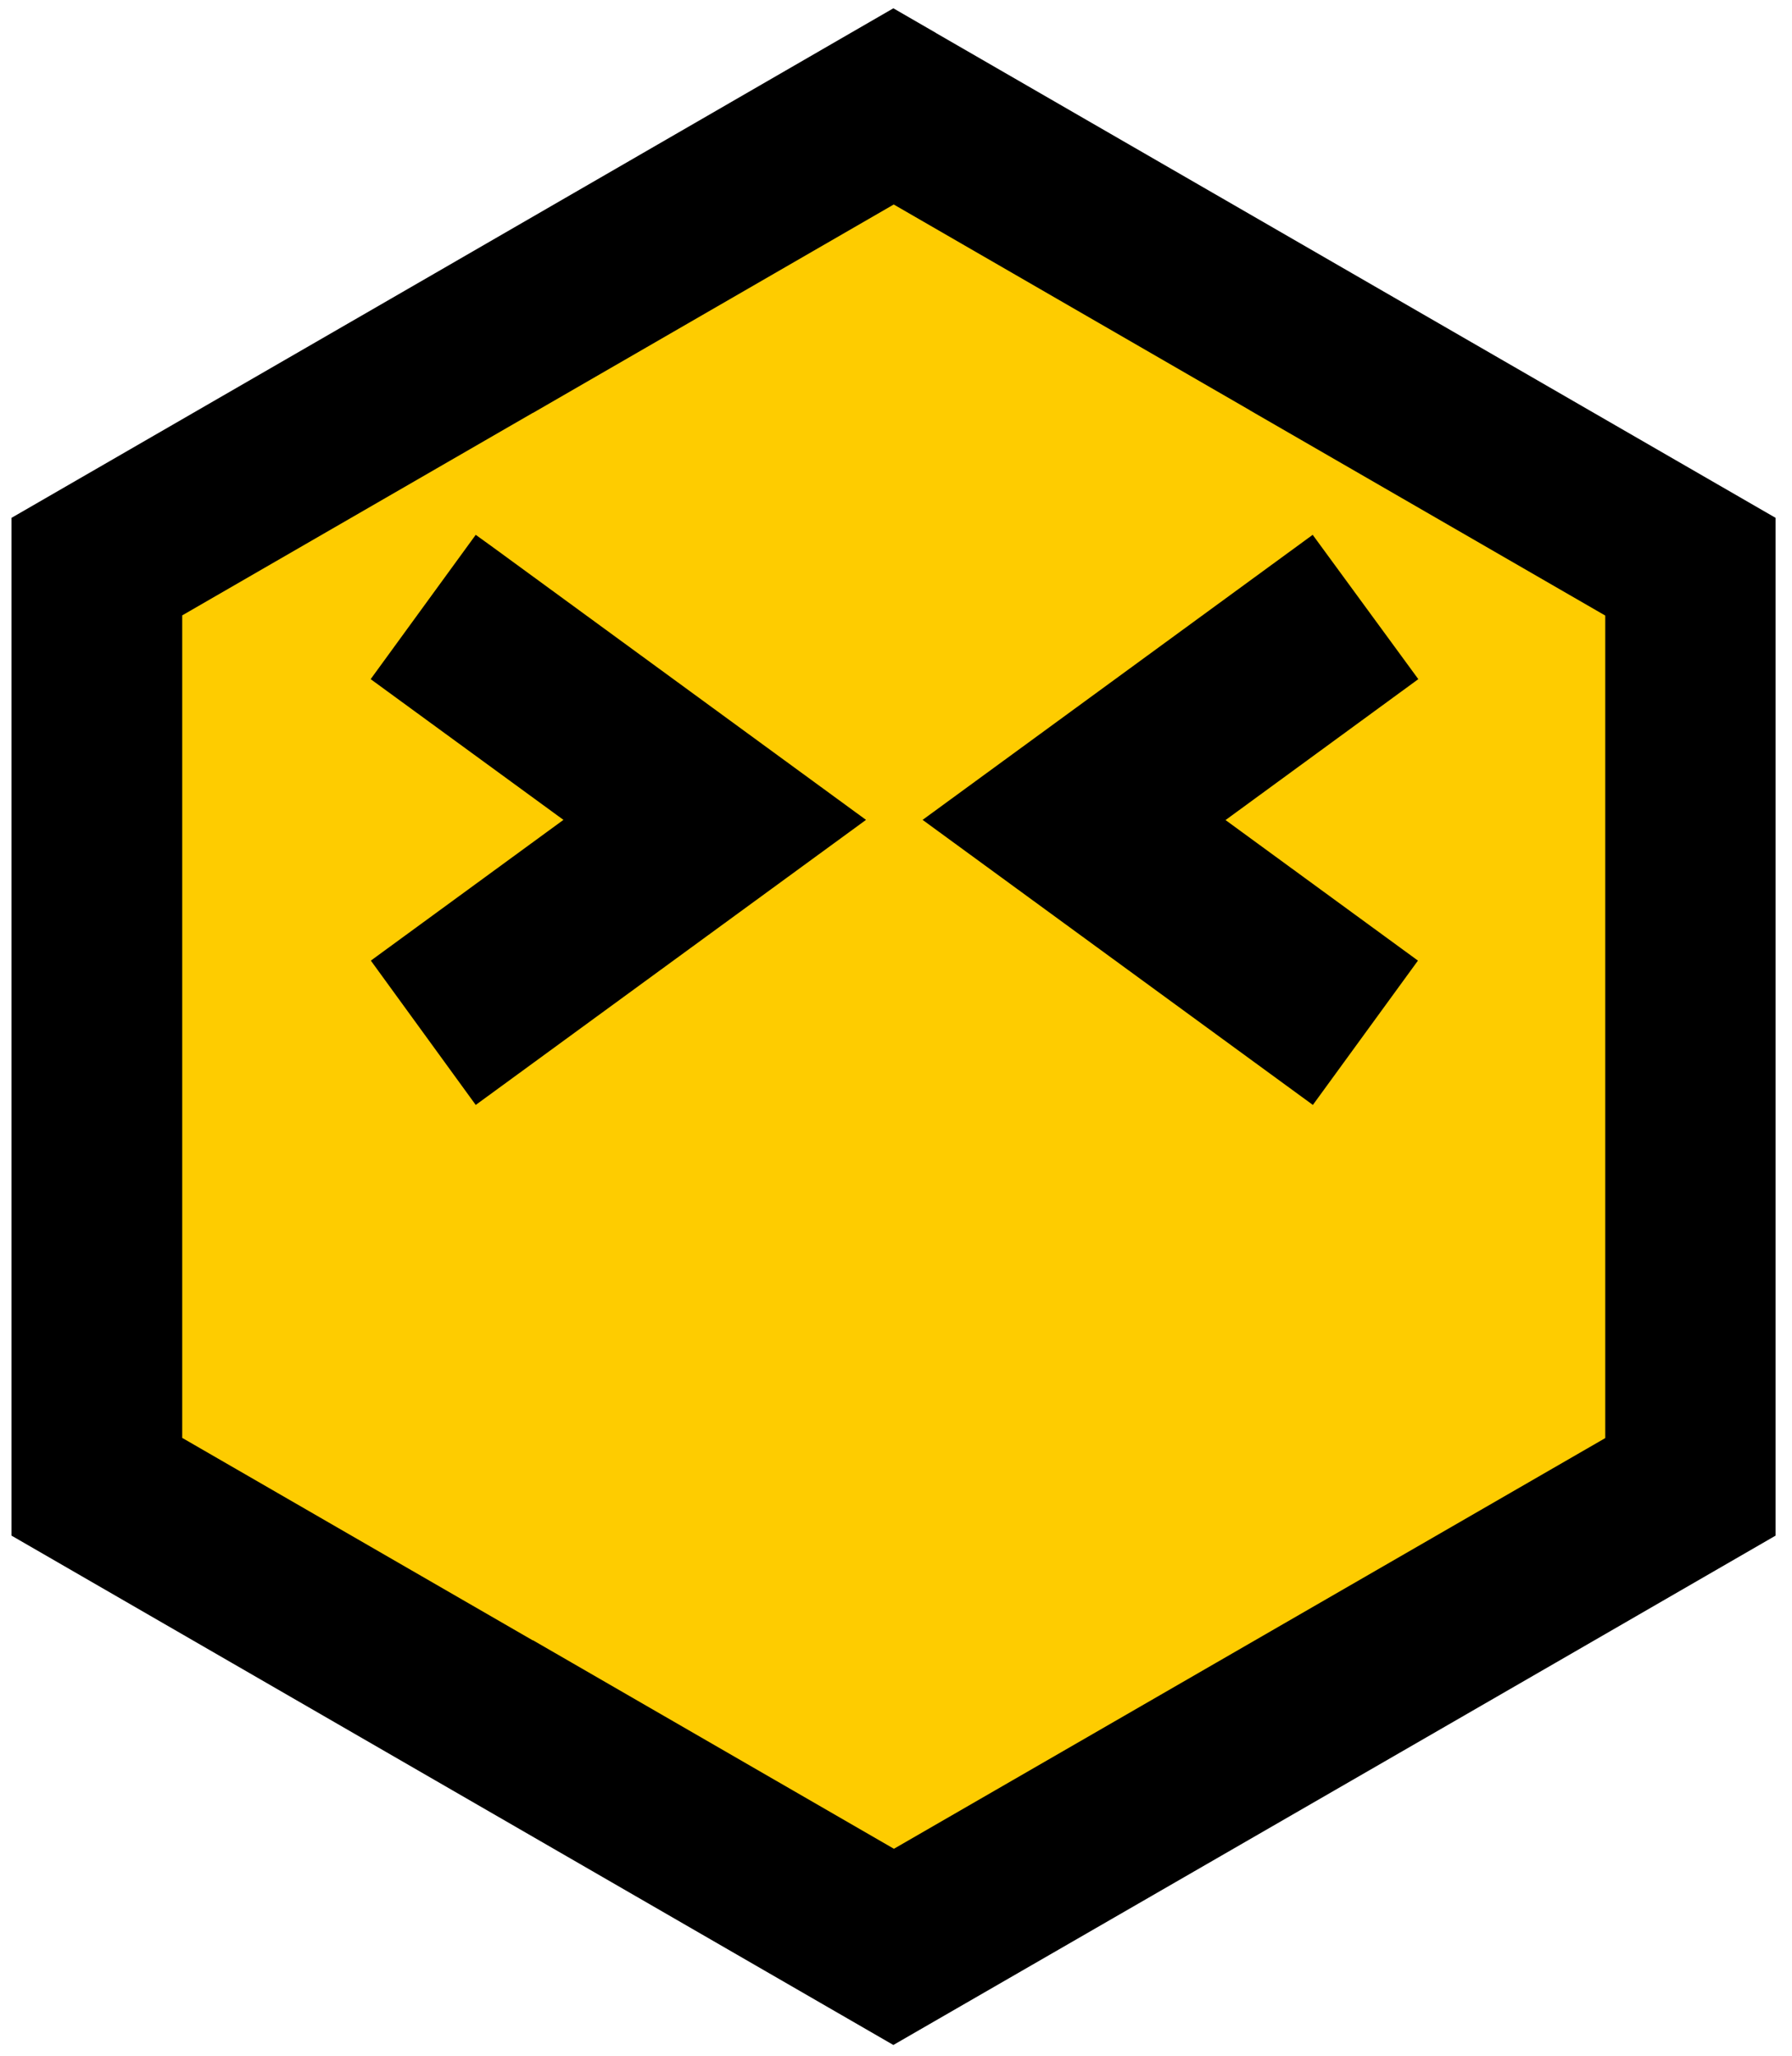
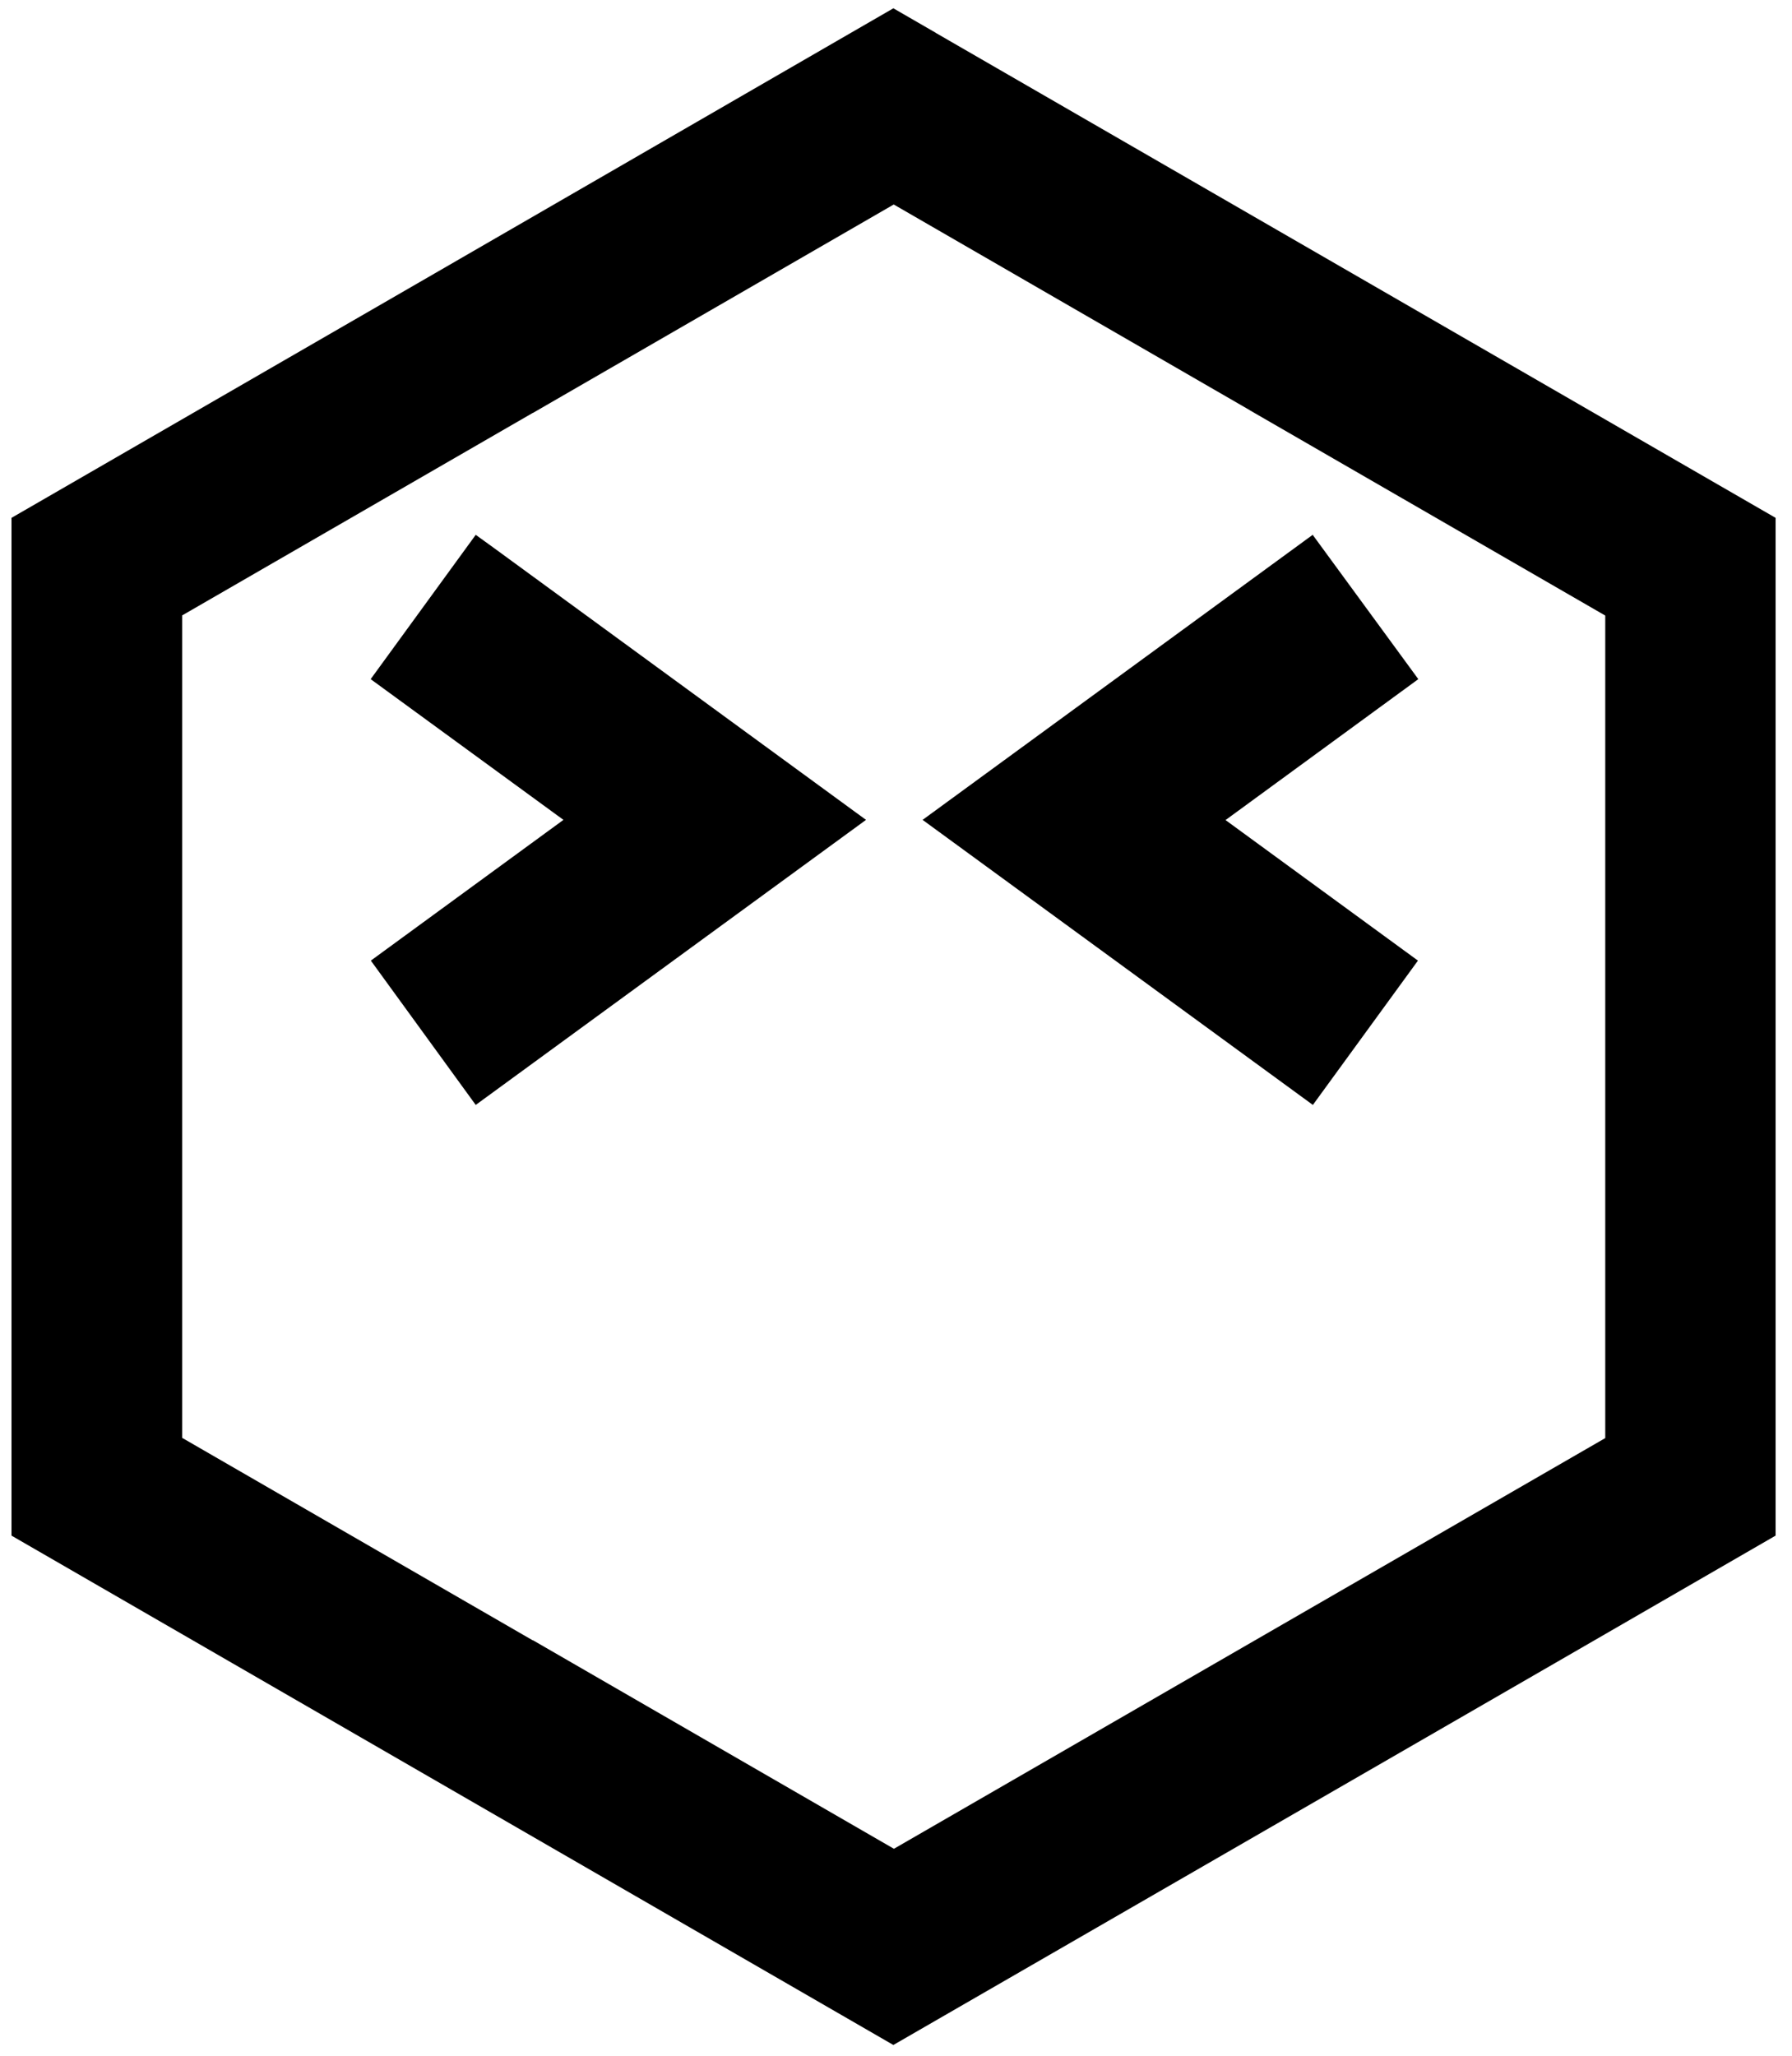
<svg xmlns="http://www.w3.org/2000/svg" width="95" height="109" viewBox="0 0 95 109" fill="none">
-   <path fill-rule="evenodd" clip-rule="evenodd" d="M47.37 5.93L68.37 18.05L89.37 30.18V54.42V78.67L68.37 90.79L47.37 102.92L26.37 90.79L5.38 78.67V54.42V30.18L26.37 18.05L47.37 5.93Z" fill="#FECC00" />
  <path fill-rule="evenodd" clip-rule="evenodd" d="M49.62 1.75L94.13 27.45V81.4C78.55 90.41 62.95 99.4 47.36 108.4L23.05 94.36L0.61 81.4V27.45L23.05 14.49L47.36 0.44L49.61 1.74L49.62 1.75ZM66.25 21.74L47.38 10.84L28.25 21.89H28.24L9.66 32.62V76.22L28.24 86.95H28.26L47.39 98L85.1 76.23V32.63L66.26 21.75L66.25 21.74Z" fill="black" />
  <path fill-rule="evenodd" clip-rule="evenodd" d="M26.12 29L45.91 43.46L25.22 58.57L19.66 50.92L29.87 43.46L19.65 36L25.22 28.35L26.12 29Z" fill="black" />
  <path fill-rule="evenodd" clip-rule="evenodd" d="M74.3 36.65L64.97 43.47L75.17 50.92L69.6 58.57L48.91 43.46L69.59 28.35L75.19 36L74.3 36.65Z" fill="black" />
</svg>